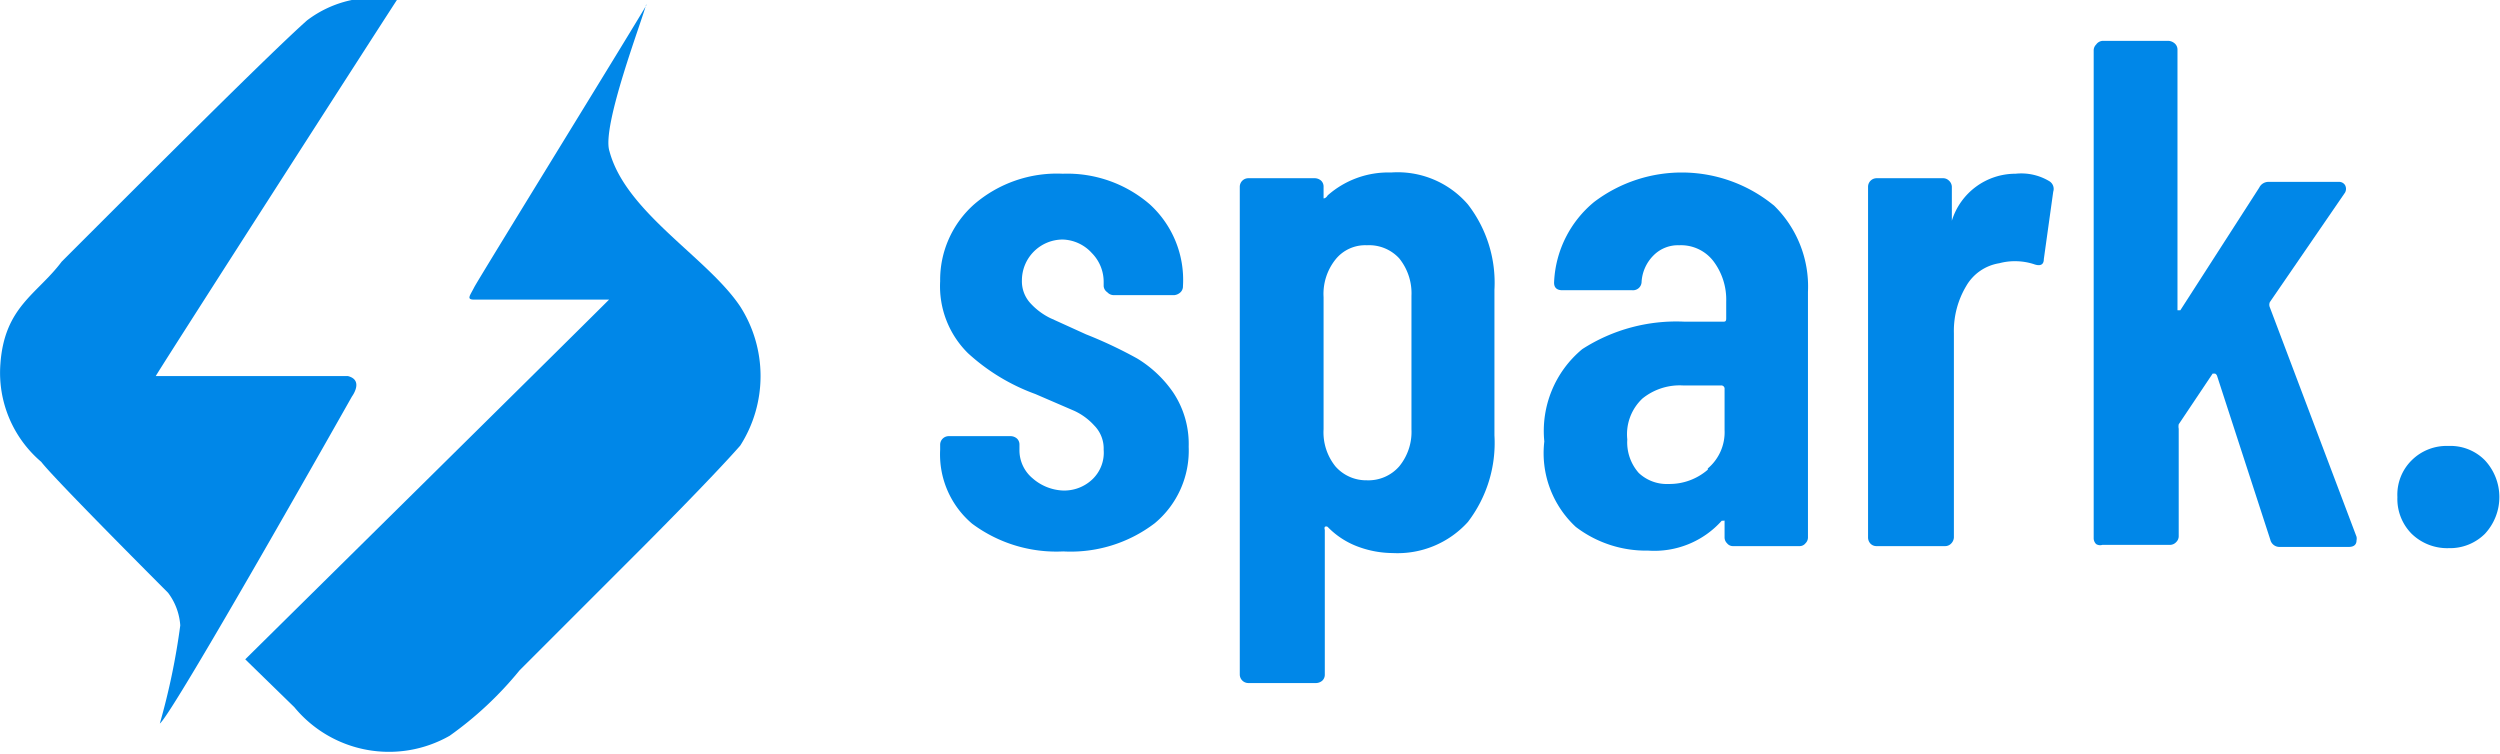
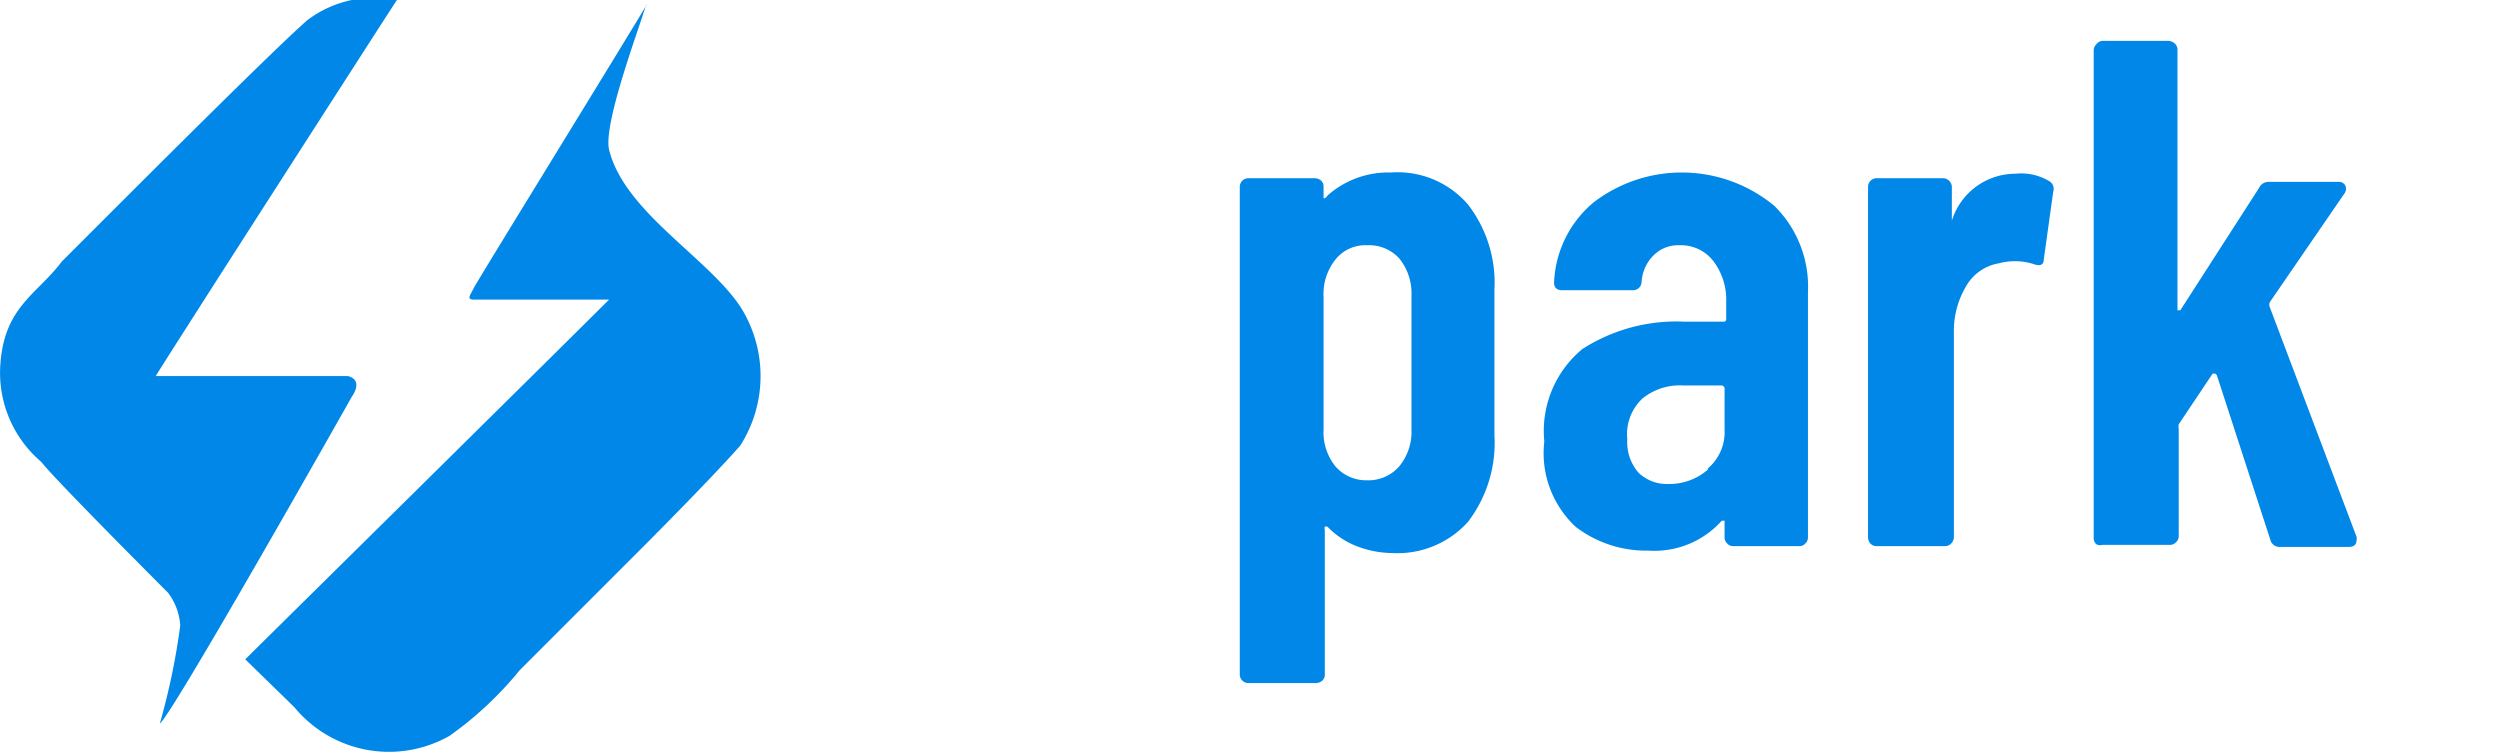
<svg xmlns="http://www.w3.org/2000/svg" id="Layer_1" data-name="Layer 1" viewBox="0 0 61.16 18.45">
  <defs>
    <style>.cls-1,.cls-2{fill:#0087e8;}.cls-1{fill-rule:evenodd;}</style>
  </defs>
  <title>spark</title>
  <path class="cls-1" d="M9.71,0c-.2.3-5.6,8.7-5.9,9.2h4.7c.4.1.1.5.1.5s-4.4,7.8-4.7,8a16.7,16.7,0,0,0,.5-2.4,1.49,1.49,0,0,0-.3-.8s-2.8-2.8-3.1-3.2a2.86,2.86,0,0,1-1-2.4c.1-1.4.9-1.7,1.5-2.5,2.3-2.3,5.1-5.1,6-5.9A2.72,2.72,0,0,1,9.71,0Zm6.1.1c-.1.4-1.1,3-.9,3.6.4,1.5,2.4,2.6,3.2,3.8a3.16,3.16,0,0,1,0,3.4c-.7.8-2.4,2.5-2.4,2.5l-3,3A8.69,8.69,0,0,1,11,18a3,3,0,0,1-3.8-.7L6,16.13c.2-.2,7.8-7.7,8.9-8.8h-3.3c-.2,0-.1-.1,0-.3S15.71.33,15.81.13Z" />
-   <path class="cls-2" d="M23.78,12.81A2.22,2.22,0,0,1,23,11v-.12a.21.21,0,0,1,.21-.21h1.52a.24.24,0,0,1,.15.06.2.2,0,0,1,.06.15V11a.89.89,0,0,0,.32.7A1.2,1.2,0,0,0,26,12a1,1,0,0,0,.72-.27A.9.9,0,0,0,27,11a.8.8,0,0,0-.23-.59,1.51,1.51,0,0,0-.49-.36l-.95-.41a4.93,4.93,0,0,1-1.65-1A2.3,2.3,0,0,1,23,6.88,2.47,2.47,0,0,1,23.83,5,3.1,3.1,0,0,1,26,4.25,3.09,3.09,0,0,1,28.13,5a2.5,2.5,0,0,1,.81,2,.2.2,0,0,1-.06.15.26.26,0,0,1-.15.07H27.24a.21.21,0,0,1-.15-.07A.2.2,0,0,1,27,7v-.1a1,1,0,0,0-.29-.71A1,1,0,0,0,26,5.86a1,1,0,0,0-1,1,.79.79,0,0,0,.21.56,1.63,1.63,0,0,0,.48.36l.88.4a10.69,10.69,0,0,1,1.25.59,2.88,2.88,0,0,1,.88.83,2.27,2.27,0,0,1,.38,1.33,2.31,2.31,0,0,1-.83,1.87,3.39,3.39,0,0,1-2.24.69A3.45,3.45,0,0,1,23.78,12.81Z" />
  <path class="cls-2" d="M35.91,5a3.13,3.13,0,0,1,.65,2.09v3.56a3.18,3.18,0,0,1-.65,2.12,2.32,2.32,0,0,1-1.84.76,2.47,2.47,0,0,1-.83-.15,2,2,0,0,1-.76-.49.06.06,0,0,0-.07,0,.09.09,0,0,0,0,.07V16.5a.2.2,0,0,1-.06.15.24.24,0,0,1-.15.06H30.54a.21.21,0,0,1-.21-.21V4.57a.21.21,0,0,1,.21-.21h1.63a.24.24,0,0,1,.15.06.2.2,0,0,1,.06.15v.21s0,.06,0,.07.06,0,.1-.07a2.24,2.24,0,0,1,1.55-.56A2.27,2.27,0,0,1,35.91,5ZM34.23,6.32A1,1,0,0,0,33.44,6a.93.93,0,0,0-.77.35,1.35,1.35,0,0,0-.29.92V10.5a1.33,1.33,0,0,0,.29.91,1,1,0,0,0,.77.34,1,1,0,0,0,.79-.34,1.33,1.33,0,0,0,.3-.91V7.24A1.36,1.36,0,0,0,34.23,6.32Z" />
  <path class="cls-2" d="M43.37,5a2.77,2.77,0,0,1,.86,2.14v6a.2.2,0,0,1-.06.15.18.18,0,0,1-.15.07H42.4a.18.18,0,0,1-.15-.07.2.2,0,0,1-.06-.15v-.33s0-.06,0-.07,0,0-.07,0a2.21,2.21,0,0,1-1.8.73,2.83,2.83,0,0,1-1.77-.58,2.46,2.46,0,0,1-.77-2.09,2.6,2.6,0,0,1,.93-2.26,4.25,4.25,0,0,1,2.51-.67h.92c.06,0,.09,0,.09-.08V7.38a1.56,1.56,0,0,0-.32-1A1,1,0,0,0,41.08,6a.84.84,0,0,0-.62.24,1,1,0,0,0-.3.65.21.21,0,0,1-.23.21H38.22c-.14,0-.21-.07-.2-.21A2.69,2.69,0,0,1,39,4.94a3.55,3.55,0,0,1,4.4.09Zm-1.59,6.46a1.16,1.16,0,0,0,.41-.94v-1a.08.08,0,0,0-.09-.09h-.92a1.45,1.45,0,0,0-1,.32,1.2,1.2,0,0,0-.37,1,1.13,1.13,0,0,0,.28.82,1,1,0,0,0,.73.27A1.43,1.43,0,0,0,41.78,11.49Z" />
  <path class="cls-2" d="M50.13,4.43a.22.22,0,0,1,.1.26L50,6.34c0,.14-.09.18-.25.12a1.51,1.51,0,0,0-.46-.07,1.46,1.46,0,0,0-.38.05,1.14,1.14,0,0,0-.81.56,2.14,2.14,0,0,0-.3,1.15v5a.23.23,0,0,1-.07.15.2.2,0,0,1-.15.06H45.91a.2.2,0,0,1-.15-.06.22.22,0,0,1-.06-.15V4.57a.21.21,0,0,1,.21-.21h1.62a.2.2,0,0,1,.15.06.21.21,0,0,1,.07.15v.81s0,.08,0,.08,0,0,0-.06a1.63,1.63,0,0,1,1.56-1.15A1.33,1.33,0,0,1,50.13,4.43Z" />
  <path class="cls-2" d="M51.28,13.31a.2.2,0,0,1-.06-.15V1.24a.2.2,0,0,1,.06-.15A.21.21,0,0,1,51.43,1h1.63a.26.26,0,0,1,.15.07.2.2,0,0,1,.06.15V7.52s0,.07,0,.07.05,0,.07,0l1.93-3a.25.25,0,0,1,.24-.14h1.7a.17.17,0,0,1,.16.08.19.19,0,0,1,0,.18L55.53,7.39a.16.16,0,0,0,0,.13l2.12,5.61a.22.22,0,0,1,0,.09c0,.1-.06.16-.19.16H55.77a.23.23,0,0,1-.23-.18l-1.3-4a.1.1,0,0,0-.05-.06s0,0-.06,0l-.83,1.24a.3.3,0,0,0,0,.11v2.62a.2.2,0,0,1-.06.15.21.21,0,0,1-.15.07H51.43A.18.18,0,0,1,51.28,13.31Z" />
-   <path class="cls-2" d="M59,13.06a1.21,1.21,0,0,1-.35-.9,1.18,1.18,0,0,1,.35-.9,1.21,1.21,0,0,1,.9-.35,1.18,1.18,0,0,1,.89.35,1.32,1.32,0,0,1,0,1.8,1.21,1.21,0,0,1-.88.35A1.25,1.25,0,0,1,59,13.06Z" />
</svg>